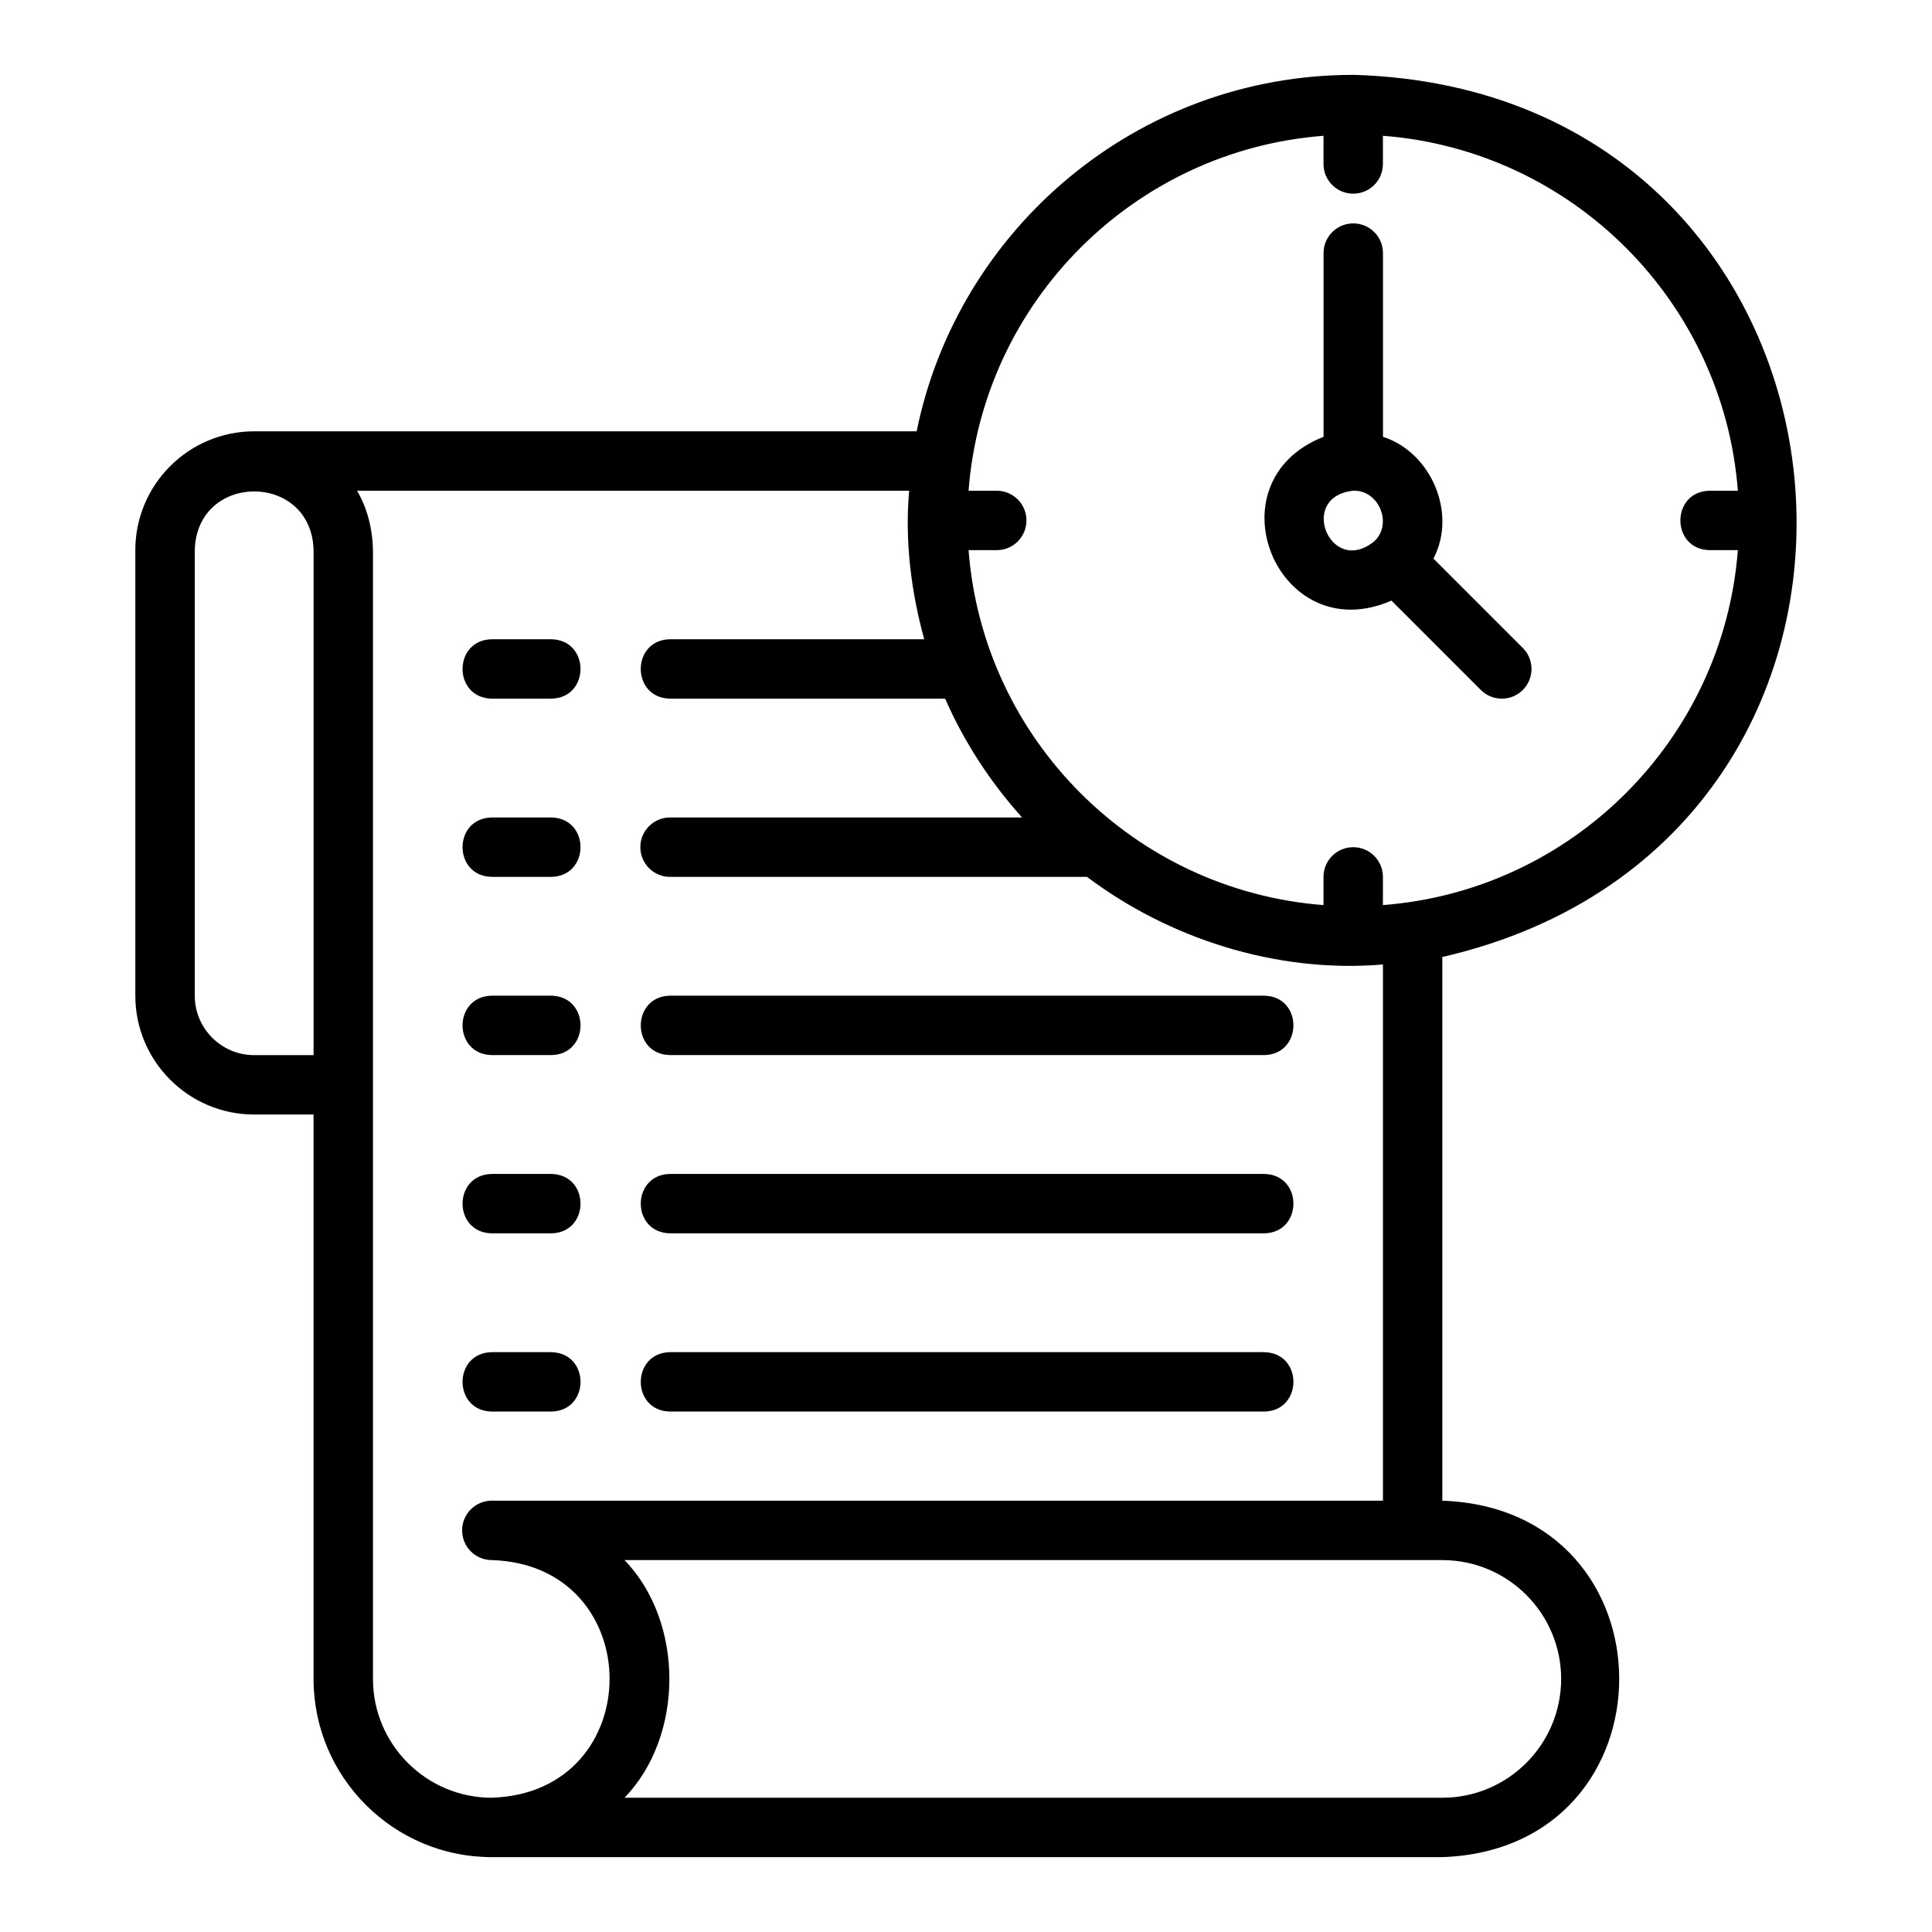
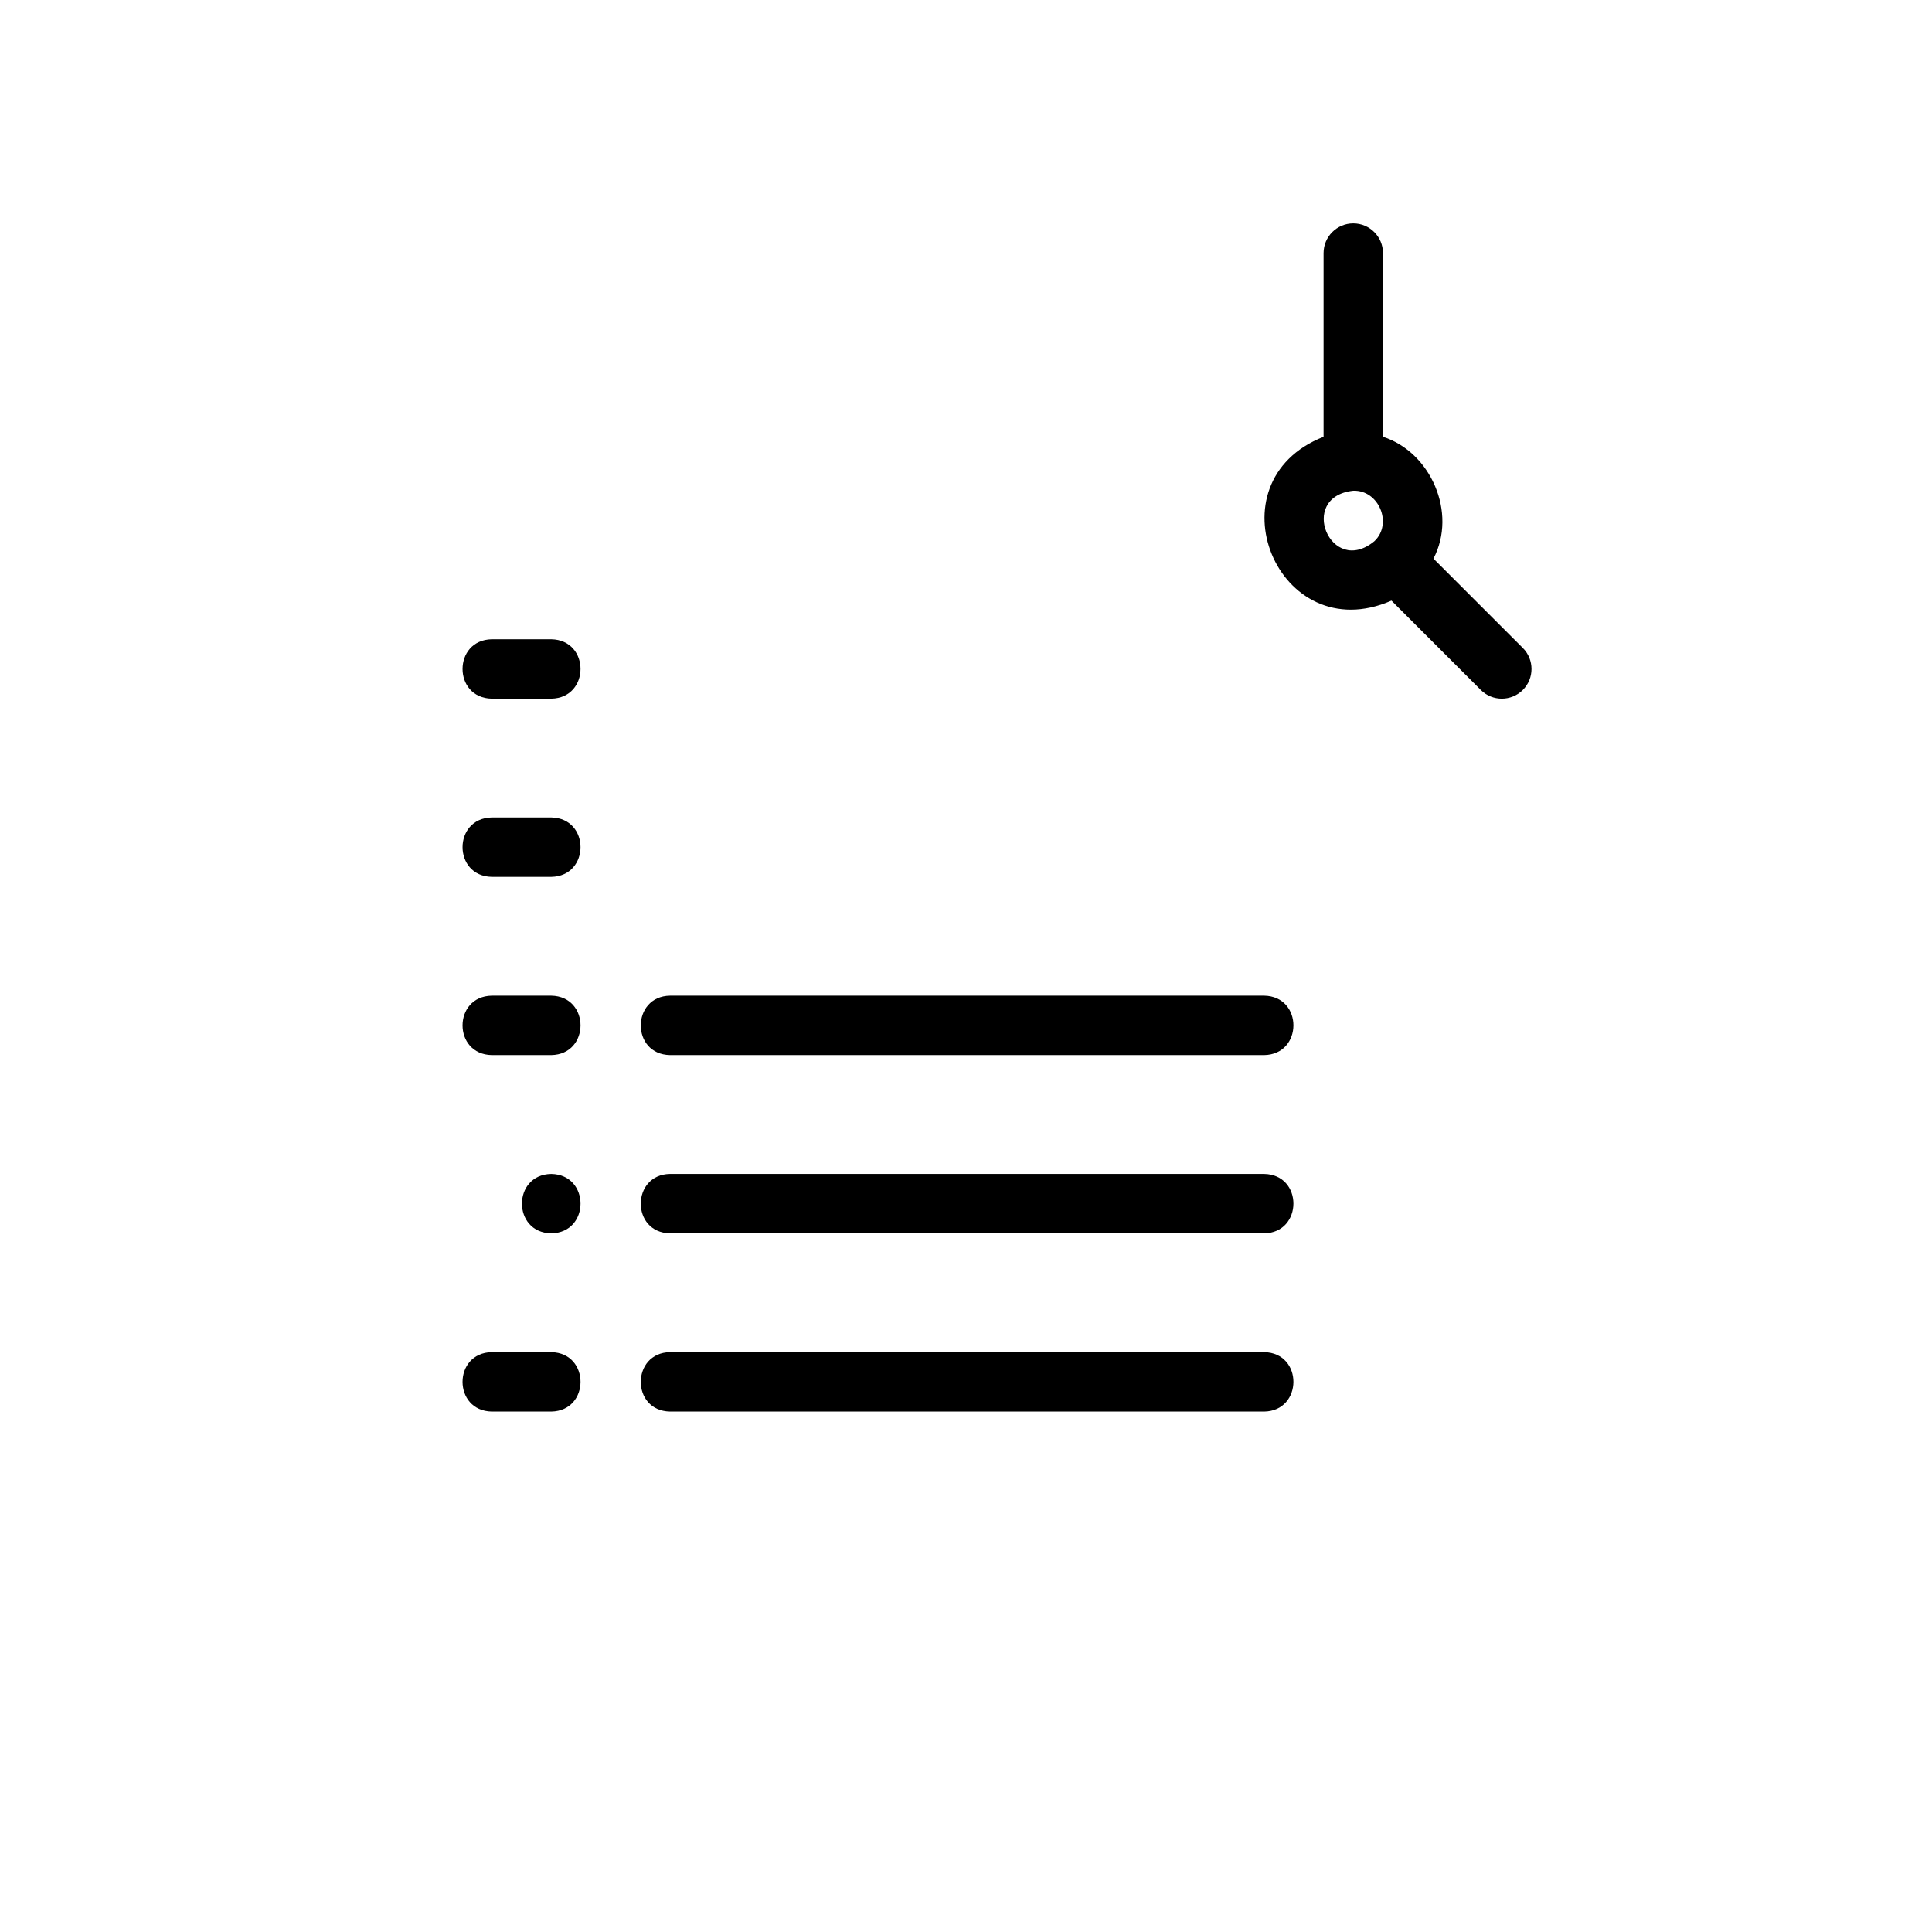
<svg xmlns="http://www.w3.org/2000/svg" fill="#000000" width="800px" height="800px" version="1.1" viewBox="144 144 512 512">
  <g>
    <path d="m274.34 329.15h15.742c10.344-0.176 10.348-15.57 0-15.742h-15.742c-10.344 0.176-10.348 15.57 0 15.742z" />
    <path d="m274.34 376.38h15.742c10.344-0.176 10.348-15.57 0-15.742h-15.742c-10.344 0.176-10.348 15.57 0 15.742z" />
    <path d="m274.34 423.61h15.742c10.344-0.172 10.352-15.57 0-15.742h-15.742c-10.344 0.172-10.352 15.57 0 15.742z" />
    <path d="m321.57 423.61h157.44c10.309-0.16 10.379-15.57 0-15.742h-157.44c-10.297 0.156-10.387 15.566 0 15.742z" />
-     <path d="m274.34 470.85h15.742c10.344-0.172 10.352-15.57 0-15.742h-15.742c-10.344 0.172-10.352 15.57 0 15.742z" />
+     <path d="m274.34 470.85h15.742c10.344-0.172 10.352-15.57 0-15.742c-10.344 0.172-10.352 15.57 0 15.742z" />
    <path d="m321.57 470.85h157.44c10.309-0.16 10.379-15.57 0-15.742l-157.44-0.004c-10.297 0.156-10.387 15.566 0 15.742z" />
    <path d="m274.34 518.08h15.742c10.344-0.172 10.352-15.57 0-15.742h-15.742c-10.344 0.172-10.352 15.57 0 15.742z" />
    <path d="m321.57 518.08h157.44c10.309-0.16 10.379-15.57 0-15.742h-157.44c-10.297 0.156-10.387 15.566 0 15.742z" />
-     <path d="m502.62 163.84c-57.023 0-104.73 40.633-115.7 94.465h-175.57c-17.363 0-31.488 14.125-31.488 31.488v118.08c0 17.367 14.125 31.488 31.488 31.488h15.742v149.57c0 26.047 21.188 47.23 47.23 47.23h251.91c62.441-2.184 62.562-92.238 0-94.465v-144.08c137.73-31.699 118.89-229.79-23.617-233.78zm-275.52 259.78h-15.742c-8.684 0-15.742-7.066-15.742-15.742v-118.08c0.535-20.754 30.953-20.754 31.488 0v133.82zm47.23 196.8c-17.363 0-31.488-14.121-31.488-31.488v-299.14c-0.102-5.496-1.441-10.996-4.211-15.742h146.31c-1.207 13.238 0.551 26.961 3.996 39.359h-67.371c-10.34 0.172-10.352 15.566 0 15.742h72.902c5.09 11.605 12.035 22.184 20.391 31.488h-93.293c-4.348 0-7.871 3.523-7.871 7.871 0 4.348 3.523 7.871 7.871 7.871h110.51c21.461 16.168 49.887 25.605 78.418 23.219v142.09l-236.16 0.004c-4.348 0-7.871 3.519-7.871 7.871 0 4.352 3.523 7.871 7.871 7.871 41.625 1.32 41.594 61.668 0 62.977zm283.39-31.488c0 17.367-14.125 31.488-31.488 31.488h-216.73c15.852-16.398 15.852-46.578 0-62.977h216.73c17.363 0 31.488 14.121 31.488 31.488zm39.359-299.14h7.473c-3.844 50.148-43.918 90.223-94.066 94.066v-7.473c0-4.348-3.523-7.871-7.871-7.871s-7.871 3.523-7.871 7.871v7.473c-50.148-3.844-90.223-43.918-94.066-94.066h7.473c4.348 0 7.871-3.523 7.871-7.871 0-4.348-3.523-7.871-7.871-7.871h-7.473c3.844-50.148 43.918-90.223 94.066-94.066v7.473c0 4.348 3.523 7.871 7.871 7.871s7.871-3.523 7.871-7.871v-7.473c50.148 3.844 90.223 43.918 94.066 94.066h-7.473c-10.348 0.176-10.344 15.57 0 15.742z" />
    <path d="m523.88 292.04c6.352-12.141-0.715-28.227-13.379-32.285v-48.684c0-4.348-3.523-7.871-7.871-7.871s-7.871 3.523-7.871 7.871v48.684c-30.457 11.965-12.141 56.551 17.992 43.414l23.676 23.676c3.074 3.074 8.055 3.074 11.133 0 3.074-3.074 3.074-8.055 0-11.133l-23.676-23.676zm-15.629-4.641c-11.598 9.605-20.527-11.77-5.621-13.352 6.793-0.23 10.488 8.734 5.621 13.352z" />
  </g>
</svg>